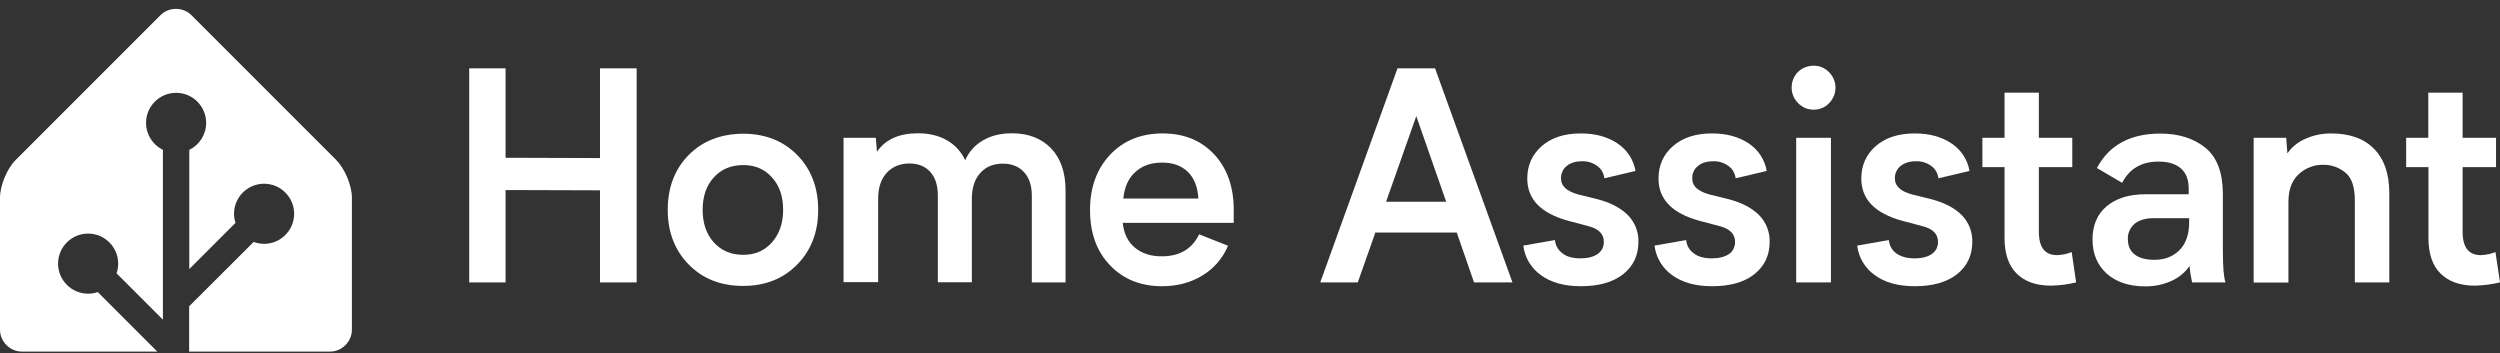
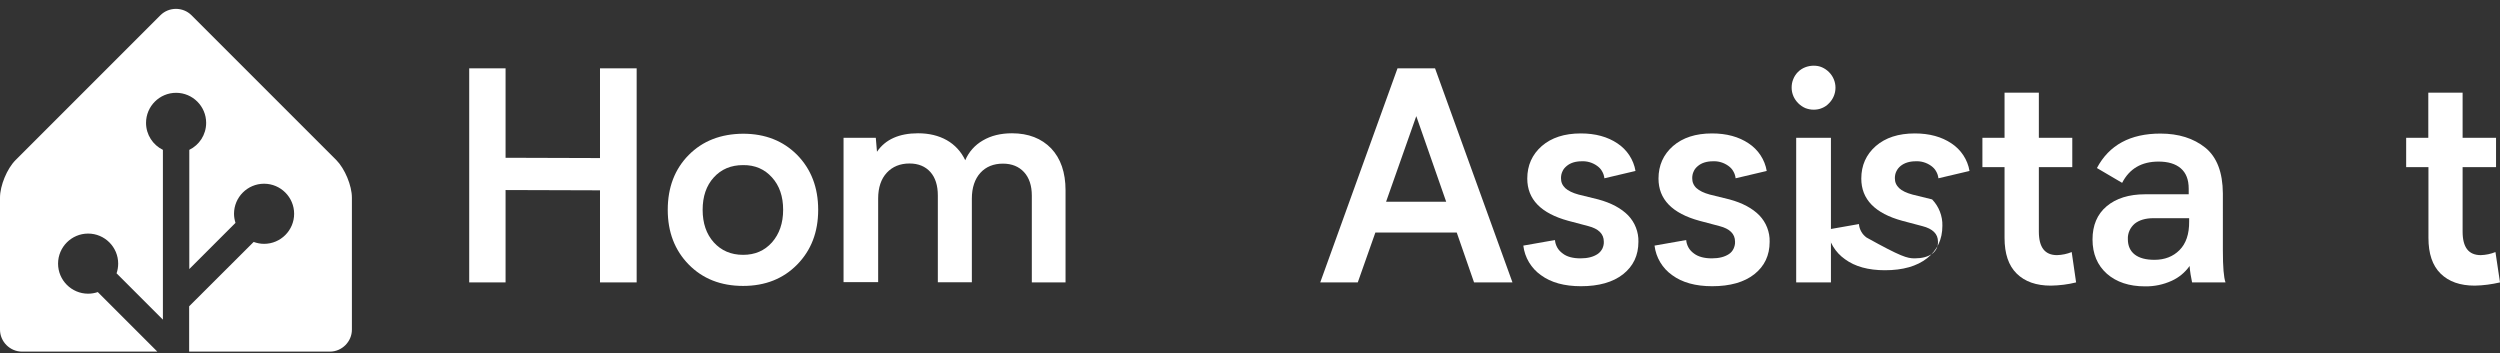
<svg xmlns="http://www.w3.org/2000/svg" xml:space="preserve" style="enable-background:new 0 0 1705 241;" viewBox="0 0 1705 241" y="0px" x="0px" id="Layer_1" version="1.1">
  <rect x="0" y="0" width="1705" height="241" fill="#333333" stroke="none" />
  <style type="text/css">
	.st0{fill:#FFFFFF;}
</style>
  <path d="M229.4,109.2l-98.8-98.8c-5.8-5.8-15.4-5.8-21.2,0l-98.8,98.8C4.8,115,0,126.6,0,134.8v90c0,8.2,6.8,15,15,15  h92.3l-40.6-40.6c-2.1,0.7-4.3,1.1-6.6,1.1c-11.3,0-20.5-9.2-20.5-20.5s9.2-20.5,20.5-20.5s20.5,9.2,20.5,20.5  c0,2.3-0.4,4.6-1.1,6.6l31.6,31.6V102.2c-6.8-3.3-11.5-10.3-11.5-18.4c0-11.3,9.2-20.5,20.5-20.5s20.5,9.2,20.5,20.5  c0,8.1-4.7,15.1-11.5,18.4v81.3l31.5-31.5c-0.6-2-1-4-1-6.2c0-11.3,9.2-20.5,20.5-20.5s20.5,9.2,20.5,20.5s-9.2,20.5-20.5,20.5  c-2.5,0-4.9-0.5-7.1-1.3L129,208.9v30.9h96c8.2,0,15-6.8,15-15v-90C240,126.6,235.2,115.1,229.4,109.2L229.4,109.2z" class="st0" />
  <path d="M320,46.6h24.8v61l64.4,0.2V46.6h25v146h-25v-62.8l-64.4-0.2v63H320L320,46.6z" class="st0" />
  <path d="M506.8,91.2c15.1,0,27.4,4.9,36.9,14.5c9.5,9.7,14.3,22.2,14.3,37.4c0,15.2-4.8,27.6-14.3,37.3  c-9.5,9.7-21.8,14.6-36.9,14.6c-15.2,0-27.6-4.9-37.1-14.6s-14.3-22.1-14.3-37.3c0-15.3,4.8-27.8,14.3-37.4  C479.2,96.1,491.6,91.3,506.8,91.2z M506.8,173.8c8.1,0,14.6-2.8,19.7-8.5c5-5.7,7.6-13.1,7.6-22.2c0-9.1-2.5-16.5-7.6-22.1  c-5-5.6-11.6-8.5-19.7-8.4c-8.3,0-14.9,2.8-20,8.4c-5.1,5.6-7.6,13-7.6,22.1c0,9.1,2.5,16.5,7.6,22.2  C491.9,170.9,498.5,173.8,506.8,173.8z" class="st0" />
  <path d="M726.7,129.8v62.8h-23v-59.2c0-6.8-1.8-12.2-5.3-16c-3.5-3.8-8.3-5.8-14.4-5.8c-6.4,0-11.6,2.1-15.4,6.3  c-3.8,4.2-5.8,10.1-5.8,17.6v57h-23.2v-59.2c0-6.8-1.7-12.2-5.1-16c-3.4-3.8-8.2-5.8-14.2-5.8c-6.4,0-11.6,2.1-15.5,6.3  c-3.9,4.2-5.9,10.1-5.9,17.6v57h-23.6V94h22l0.8,9.5c5.7-8.4,15.1-12.6,28-12.6c7.6,0,14.1,1.6,19.6,4.7c5.5,3.1,9.9,7.9,12.6,13.7  c2.4-5.7,6.6-10.4,12-13.5c5.6-3.3,12.2-4.9,19.9-4.9c11.2,0,20.1,3.5,26.7,10.3C723.4,108.1,726.7,117.6,726.7,129.8z" class="st0" />
-   <path d="M841.3,152h-75.6c0.8,7.4,3.6,13.1,8.4,17c4.8,3.9,10.9,5.9,18.4,5.8c12,0,20.5-5,25.3-15l19.7,7.8  c-3.5,8.5-9.7,15.6-17.5,20.3c-8,4.9-17.2,7.3-27.5,7.3c-14.6,0-26.4-4.8-35.5-14.3c-9.1-9.5-13.6-22.1-13.6-37.6  c0-15.5,4.6-28.1,13.7-37.8c9.2-9.7,21.1-14.5,35.9-14.5c14.5,0,26.2,4.8,35.1,14.3c8.9,9.6,13.3,22.2,13.3,37.8V152z M766.1,135.4  h51.2c-0.5-8-2.9-14.1-7.3-18.3c-4.4-4.2-10.3-6.3-17.7-6.2c-7.3,0-13.3,2.1-18,6.4C769.6,121.5,766.9,127.5,766.1,135.4z" class="st0" />
  <path d="M993.5,158.6H938l-12,34h-25.6l52.7-146h25.6l52.8,146h-26.2L993.5,158.6z M986.3,137.6l-20.4-58.4l-20.6,58.4  H986.3z" class="st0" />
  <path d="M1077.9,176.2c4.9,0,8.7-1,11.6-2.9c1.4-0.9,2.5-2.2,3.3-3.7c0.7-1.5,1.1-3.2,1-4.8c0-5.3-3.6-8.8-10.6-10.6  l-13.6-3.6c-18.7-5.1-28-14.7-28-28.8c0-9,3.3-16.4,9.9-22.2c6.6-5.7,15.4-8.6,26.6-8.6c10,0,18.3,2.3,25,6.8c3.2,2.1,6,4.9,8.1,8.1  c2.1,3.2,3.6,6.9,4.2,10.7l-21.2,5c-0.2-1.7-0.7-3.3-1.6-4.8c-0.8-1.5-2-2.7-3.4-3.7c-3.1-2.2-6.8-3.3-10.5-3.1  c-4.2,0-7.7,1.1-10.2,3.2c-1.2,1-2.3,2.2-2.9,3.7c-0.7,1.4-1,3-1,4.6c0,1.3,0.2,2.6,0.7,3.7c0.5,1.2,1.3,2.2,2.2,3.1  c2,1.8,5,3.3,9.1,4.4l13.4,3.3c8.9,2.4,15.7,6.1,20.4,10.9c2.3,2.4,4.1,5.2,5.3,8.3c1.2,3.1,1.8,6.4,1.7,9.7  c0,9.3-3.5,16.6-10.4,22.1c-7,5.5-16.6,8.2-28.8,8.2c-11.3,0-20.4-2.5-27.2-7.5c-3.3-2.3-6.1-5.3-8.2-8.8c-2.1-3.5-3.4-7.3-3.9-11.4  l21.6-3.8c0.1,1.8,0.7,3.6,1.6,5.2c0.9,1.6,2.2,2.9,3.7,4C1068.6,175.1,1072.7,176.2,1077.9,176.2z" class="st0" />
  <path d="M1167.5,176.2c4.9,0,8.7-1,11.6-2.9c1.4-0.9,2.5-2.2,3.2-3.7c0.7-1.5,1.1-3.2,1-4.8c0-5.3-3.6-8.8-10.6-10.6  l-13.6-3.6c-18.7-5.1-28-14.7-28-28.8c0-9,3.3-16.4,9.9-22.2c6.6-5.7,15.4-8.6,26.6-8.6c10,0,18.3,2.3,25,6.8c3.2,2.1,6,4.9,8.1,8.1  c2.1,3.2,3.6,6.9,4.2,10.7l-21.2,5c-0.2-1.7-0.7-3.3-1.6-4.8c-0.8-1.5-2-2.7-3.4-3.7c-3.1-2.2-6.8-3.3-10.5-3.1  c-4.2,0-7.7,1.1-10.2,3.2c-1.2,1-2.3,2.2-2.9,3.7c-0.7,1.4-1,3-1,4.6c0,1.3,0.2,2.6,0.7,3.7c0.5,1.2,1.2,2.2,2.2,3.1  c2,1.8,5,3.3,9.1,4.4l13.4,3.3c8.9,2.4,15.7,6.1,20.4,10.9c2.3,2.4,4.1,5.2,5.3,8.3c1.2,3.1,1.8,6.4,1.7,9.7  c0,9.3-3.5,16.6-10.4,22.1c-7,5.5-16.6,8.2-28.8,8.2c-11.3,0-20.4-2.5-27.2-7.5c-3.3-2.3-6.1-5.3-8.2-8.8c-2.1-3.5-3.4-7.3-3.9-11.4  l21.6-3.8c0.1,1.8,0.7,3.6,1.6,5.2c0.9,1.6,2.2,2.9,3.7,4C1158.2,175.1,1162.3,176.2,1167.5,176.2z" class="st0" />
  <path d="M1221.9,59.8c0-2,0.3-3.9,1.1-5.8c0.7-1.8,1.8-3.5,3.2-4.9c1.4-1.4,3.1-2.5,4.9-3.2c1.8-0.7,3.8-1.1,5.8-1.1  c2,0,3.9,0.3,5.7,1.1c1.8,0.8,3.4,1.9,4.8,3.3c2.8,2.8,4.4,6.6,4.4,10.6c0,4-1.6,7.8-4.4,10.6c-1.3,1.4-3,2.6-4.8,3.3  c-1.8,0.8-3.8,1.1-5.7,1.1c-2,0-3.9-0.4-5.7-1.1c-1.8-0.8-3.4-1.9-4.8-3.3c-1.4-1.4-2.5-3-3.3-4.8  C1222.3,63.7,1221.9,61.8,1221.9,59.8z M1248.7,94v98.6H1225V94L1248.7,94z" class="st0" />
-   <path d="M1305.8,176.2c4.9,0,8.7-1,11.6-2.9c1.4-0.9,2.5-2.2,3.3-3.7c0.7-1.5,1.1-3.2,1-4.8c0-5.3-3.6-8.8-10.7-10.6  l-13.6-3.6c-18.7-5.1-28-14.7-28-28.8c0-9,3.3-16.4,9.9-22.2c6.6-5.7,15.4-8.6,26.6-8.6c10,0,18.3,2.3,25,6.8c3.2,2.1,6,4.9,8.1,8.1  c2.1,3.2,3.6,6.9,4.2,10.7l-21.2,5c-0.2-1.7-0.7-3.3-1.6-4.8c-0.8-1.5-2-2.7-3.4-3.7c-3.1-2.2-6.8-3.3-10.5-3.1  c-4.2,0-7.7,1.1-10.3,3.2c-1.2,1-2.2,2.2-2.9,3.7c-0.7,1.4-1,3-1,4.6c0,1.3,0.2,2.6,0.7,3.7c0.5,1.2,1.3,2.2,2.2,3.1  c1.9,1.8,5,3.3,9.1,4.4l13.4,3.3c8.9,2.4,15.7,6.1,20.4,10.9c2.3,2.4,4.1,5.2,5.3,8.3c1.2,3.1,1.8,6.4,1.7,9.7  c0,9.3-3.5,16.6-10.4,22.1c-7,5.5-16.6,8.2-28.8,8.2c-11.3,0-20.4-2.5-27.2-7.5c-3.3-2.3-6.1-5.3-8.2-8.8c-2.1-3.5-3.4-7.3-3.9-11.4  l21.6-3.8c0.1,1.8,0.7,3.6,1.6,5.2c0.9,1.6,2.1,2.9,3.6,4C1296.6,175.1,1300.7,176.2,1305.8,176.2z" class="st0" />
+   <path d="M1305.8,176.2c4.9,0,8.7-1,11.6-2.9c1.4-0.9,2.5-2.2,3.3-3.7c0.7-1.5,1.1-3.2,1-4.8c0-5.3-3.6-8.8-10.7-10.6  l-13.6-3.6c-18.7-5.1-28-14.7-28-28.8c0-9,3.3-16.4,9.9-22.2c6.6-5.7,15.4-8.6,26.6-8.6c10,0,18.3,2.3,25,6.8c3.2,2.1,6,4.9,8.1,8.1  c2.1,3.2,3.6,6.9,4.2,10.7l-21.2,5c-0.2-1.7-0.7-3.3-1.6-4.8c-0.8-1.5-2-2.7-3.4-3.7c-3.1-2.2-6.8-3.3-10.5-3.1  c-4.2,0-7.7,1.1-10.3,3.2c-1.2,1-2.2,2.2-2.9,3.7c-0.7,1.4-1,3-1,4.6c0,1.3,0.2,2.6,0.7,3.7c0.5,1.2,1.3,2.2,2.2,3.1  c1.9,1.8,5,3.3,9.1,4.4l13.4,3.3c2.3,2.4,4.1,5.2,5.3,8.3c1.2,3.1,1.8,6.4,1.7,9.7  c0,9.3-3.5,16.6-10.4,22.1c-7,5.5-16.6,8.2-28.8,8.2c-11.3,0-20.4-2.5-27.2-7.5c-3.3-2.3-6.1-5.3-8.2-8.8c-2.1-3.5-3.4-7.3-3.9-11.4  l21.6-3.8c0.1,1.8,0.7,3.6,1.6,5.2c0.9,1.6,2.1,2.9,3.6,4C1296.6,175.1,1300.7,176.2,1305.8,176.2z" class="st0" />
  <path d="M1415.9,192.6c-5.6,1.4-11.4,2.1-17.2,2.2c-10,0-17.7-2.7-23.3-8.2c-5.6-5.5-8.3-13.6-8.3-24.4V114h-15.1V94  h15.1V63.2h23.4V94h22.8v20h-22.8v44c0,10.7,4.1,16,12.4,16c3.4-0.1,6.8-0.8,10-2.1L1415.9,192.6z" class="st0" />
  <path d="M1495,192.6c-0.8-3.7-1.4-7.4-1.7-11.2c-3.1,4.4-7.3,7.9-12.2,10.1c-5.7,2.6-11.9,3.9-18.2,3.8  c-10.8,0-19.5-2.9-26-8.6c-6.5-5.8-9.8-13.6-9.8-23.4c0-9.6,3.2-17.2,9.6-22.6c6.4-5.4,15.2-8.2,26.3-8.2h29.7v-3.8  c0-6.2-1.8-10.8-5.4-13.9s-8.7-4.6-15.2-4.6c-11.5,0-19.8,4.8-24.8,14.5l-17.2-10.1c8.3-15.7,22.8-23.5,43.3-23.5  c12.4,0,22.6,3.2,30.6,9.6c7.9,6.4,11.9,16.8,12,31.2V171c0,11.1,0.6,18.3,1.8,21.6H1495z M1493,148.8h-24.3  c-5.5,0-9.8,1.3-12.9,3.8c-1.5,1.3-2.7,2.9-3.5,4.7c-0.8,1.8-1.2,3.8-1.1,5.8c0,4.6,1.6,8.1,4.7,10.5c3.1,2.4,7.6,3.6,13.4,3.6  c7,0,12.7-2.2,17.1-6.6c4.4-4.4,6.7-10.9,6.6-19.6V148.8z" class="st0" />
-   <path d="M1629.5,131.8v60.8H1606v-55.8c0-9.4-2.2-15.8-6.6-19.2c-4.2-3.4-9.4-5.3-14.8-5.2c-3.1-0.1-6.3,0.4-9.2,1.6  c-2.9,1.1-5.6,2.8-7.9,5c-4.6,4.4-6.8,10.6-6.8,18.7v55H1537V94h22.2l0.8,10.6c3.1-4.4,7.3-7.8,12.2-9.9c5.5-2.5,11.5-3.7,17.5-3.7  c12.8,0,22.6,3.5,29.5,10.6C1626.1,108.7,1629.5,118.7,1629.5,131.8z" class="st0" />
  <path d="M1705,192.6c-5.6,1.3-11.4,2.1-17.2,2.2c-10,0-17.7-2.7-23.3-8.2c-5.6-5.5-8.3-13.6-8.3-24.4V114H1641V94h15.1  V63.2h23.4V94h22.8v20h-22.8v44c0,10.7,4.1,16,12.4,16c3.4-0.1,6.8-0.8,10-2.1L1705,192.6z" class="st0" />
</svg>